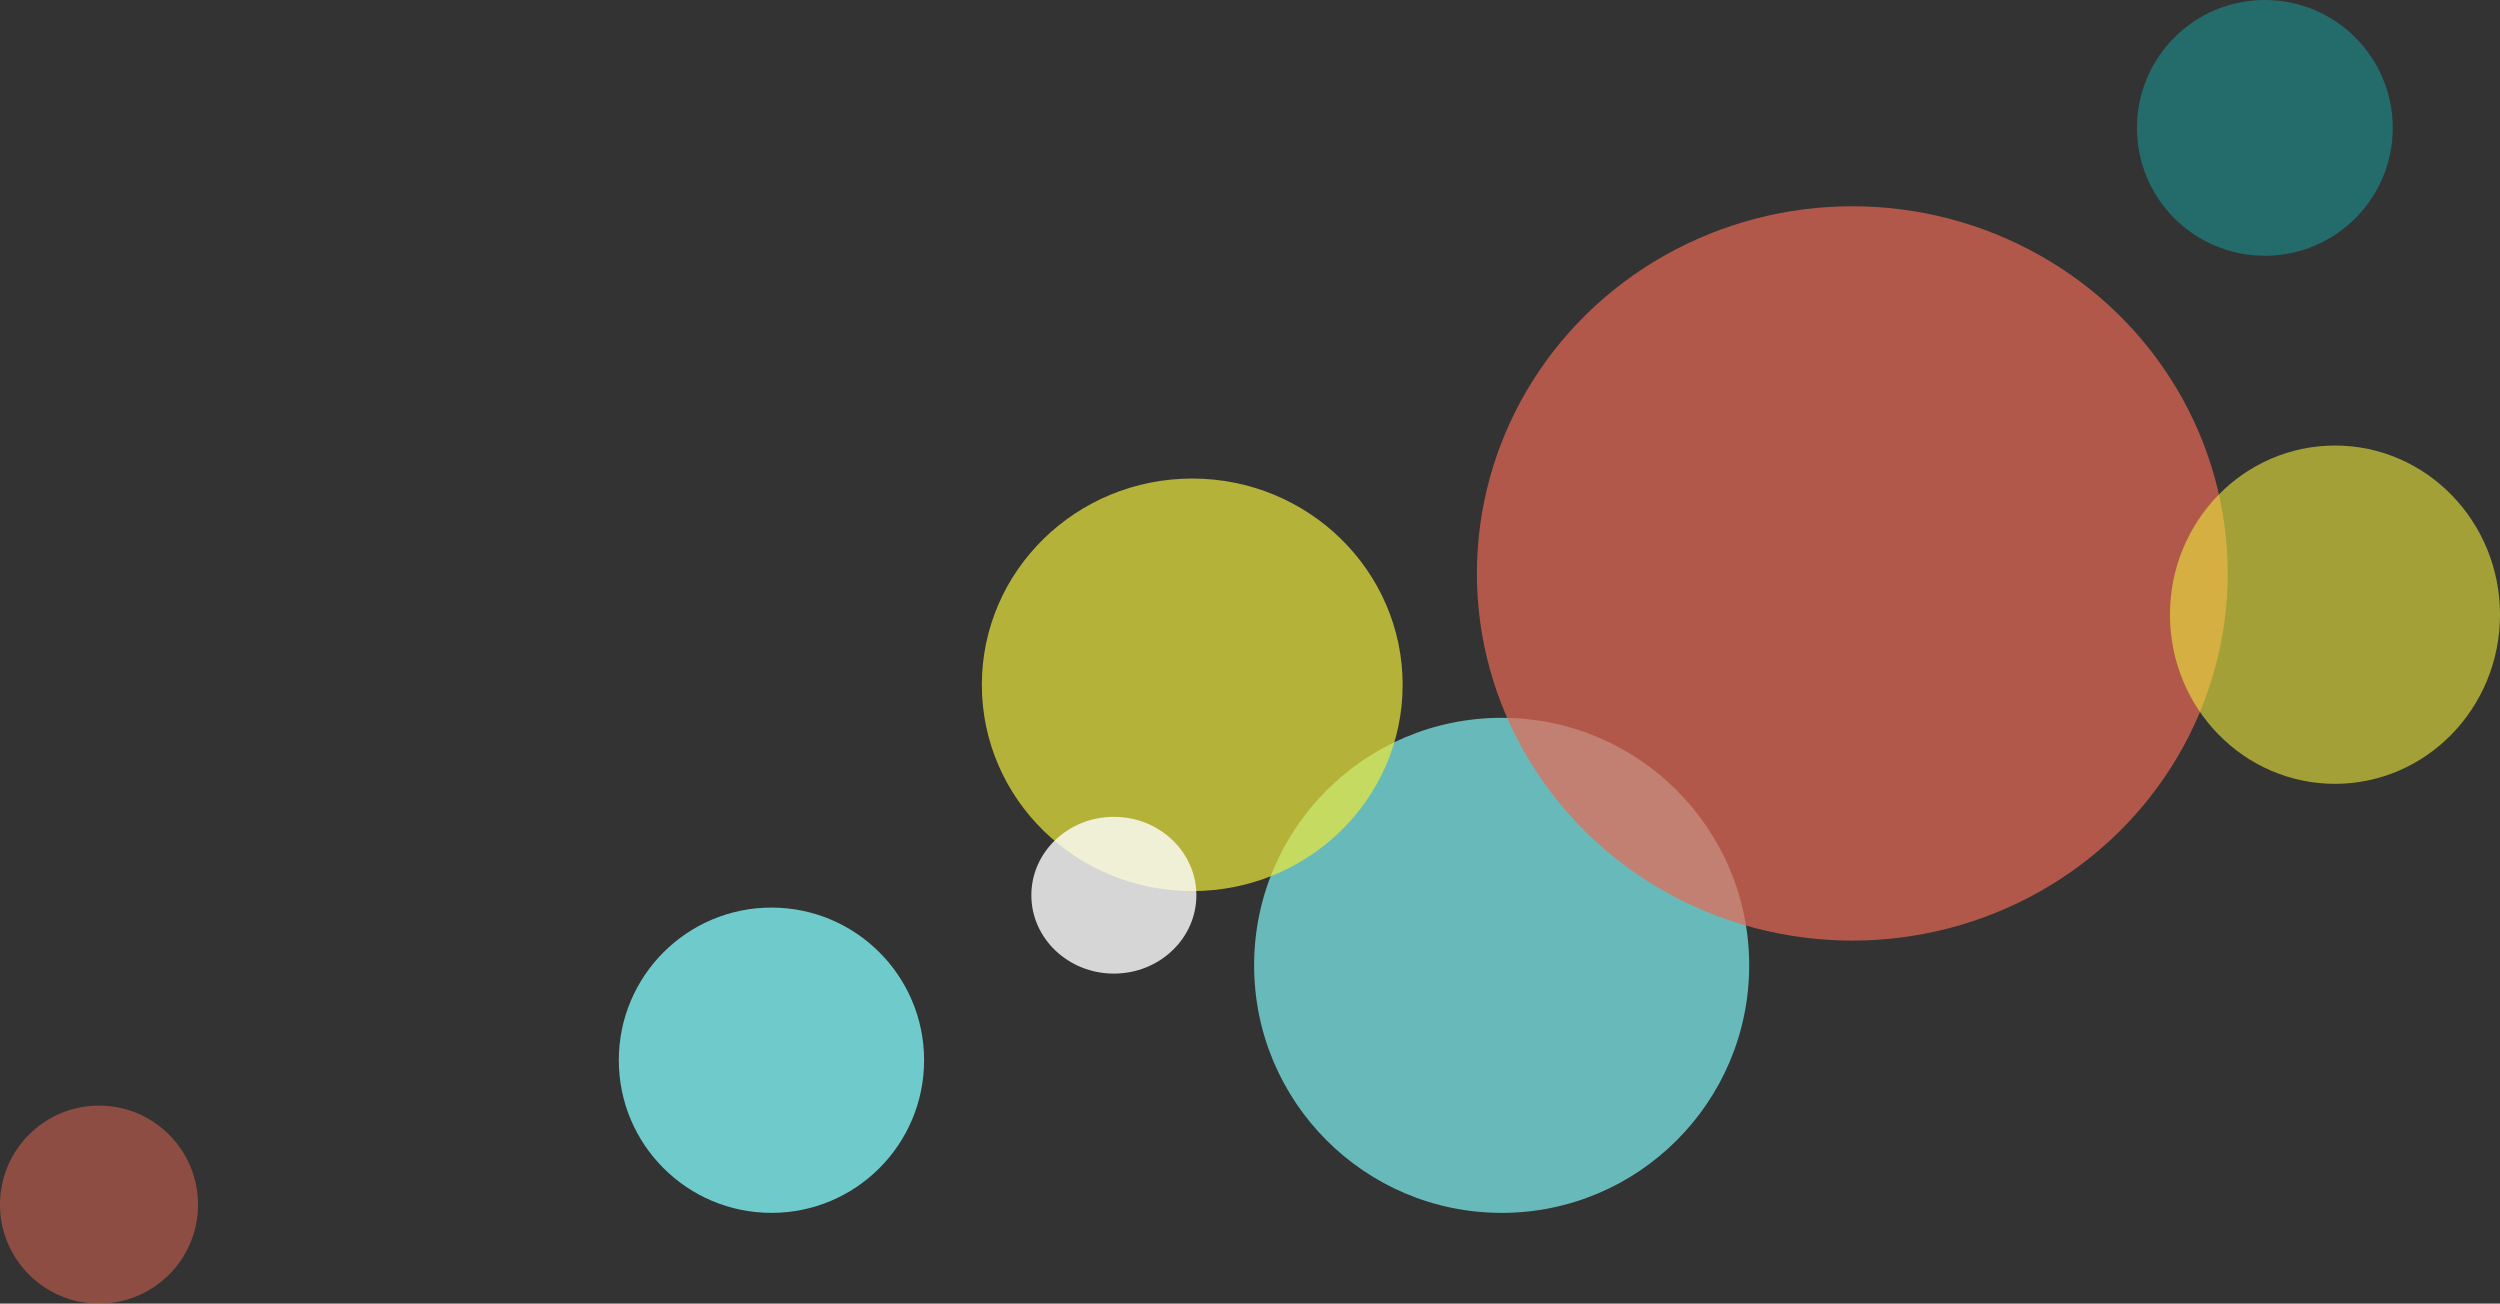
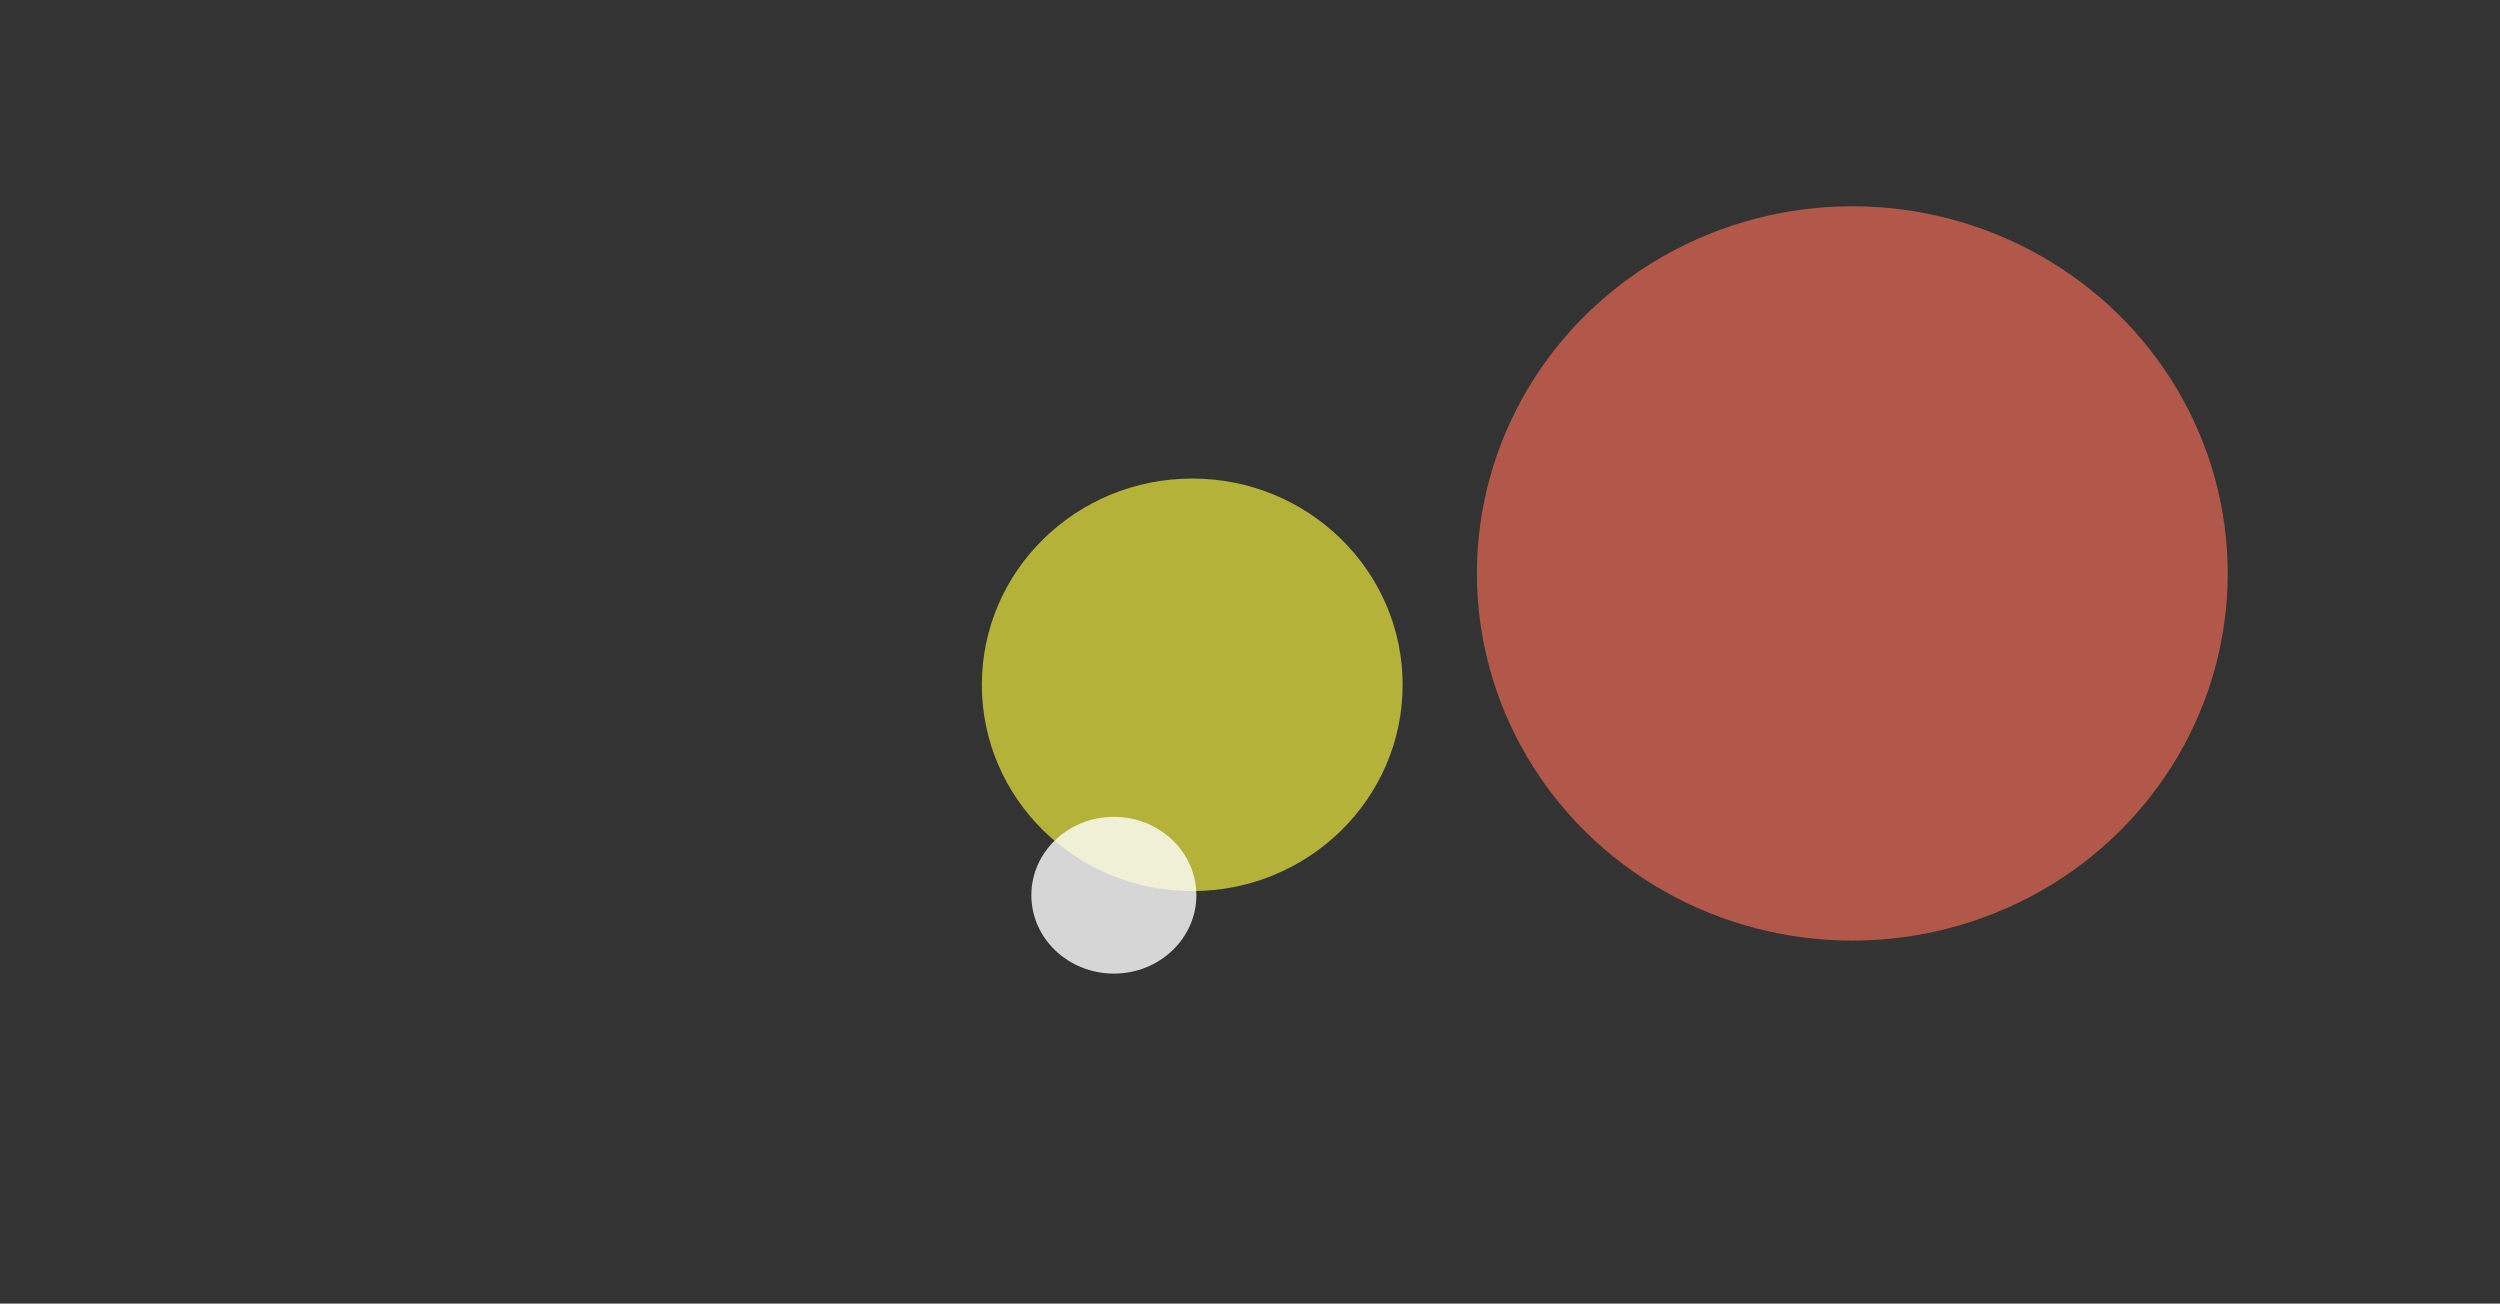
<svg xmlns="http://www.w3.org/2000/svg" width="303" height="158" viewBox="0 0 303 158">
  <rect x="0" y="0" width="303" height="158" fill="#333333" stroke="none" />
  <defs>
    <style>.a,.e{fill:#76dcdc;}.a,.h{opacity:0.8;}.b{fill:#0ec2c2;opacity:0.4;}.c,.g{fill:#e86955;}.c,.d{opacity:0.7;}.d,.f{fill:#ece93b;}.e{opacity:0.9;}.f{opacity:0.6;}.g{opacity:0.5;}.h{fill:#fff;}</style>
  </defs>
  <g transform="translate(-1101 -113)">
-     <circle class="a" cx="30" cy="30" r="30" transform="translate(1253 200)" />
-     <circle class="b" cx="15.5" cy="15.5" r="15.5" transform="translate(1360 113)" />
    <ellipse class="c" cx="45.5" cy="44.5" rx="45.5" ry="44.5" transform="translate(1280 138)" />
    <ellipse class="d" cx="25.5" cy="25" rx="25.5" ry="25" transform="translate(1220 171)" />
-     <circle class="e" cx="18.5" cy="18.5" r="18.5" transform="translate(1176 223)" />
-     <ellipse class="f" cx="20" cy="20.5" rx="20" ry="20.5" transform="translate(1364 167)" />
-     <circle class="g" cx="12" cy="12" r="12" transform="translate(1101 247)" />
    <ellipse class="h" cx="10" cy="9.5" rx="10" ry="9.5" transform="translate(1226 212)" />
  </g>
</svg>